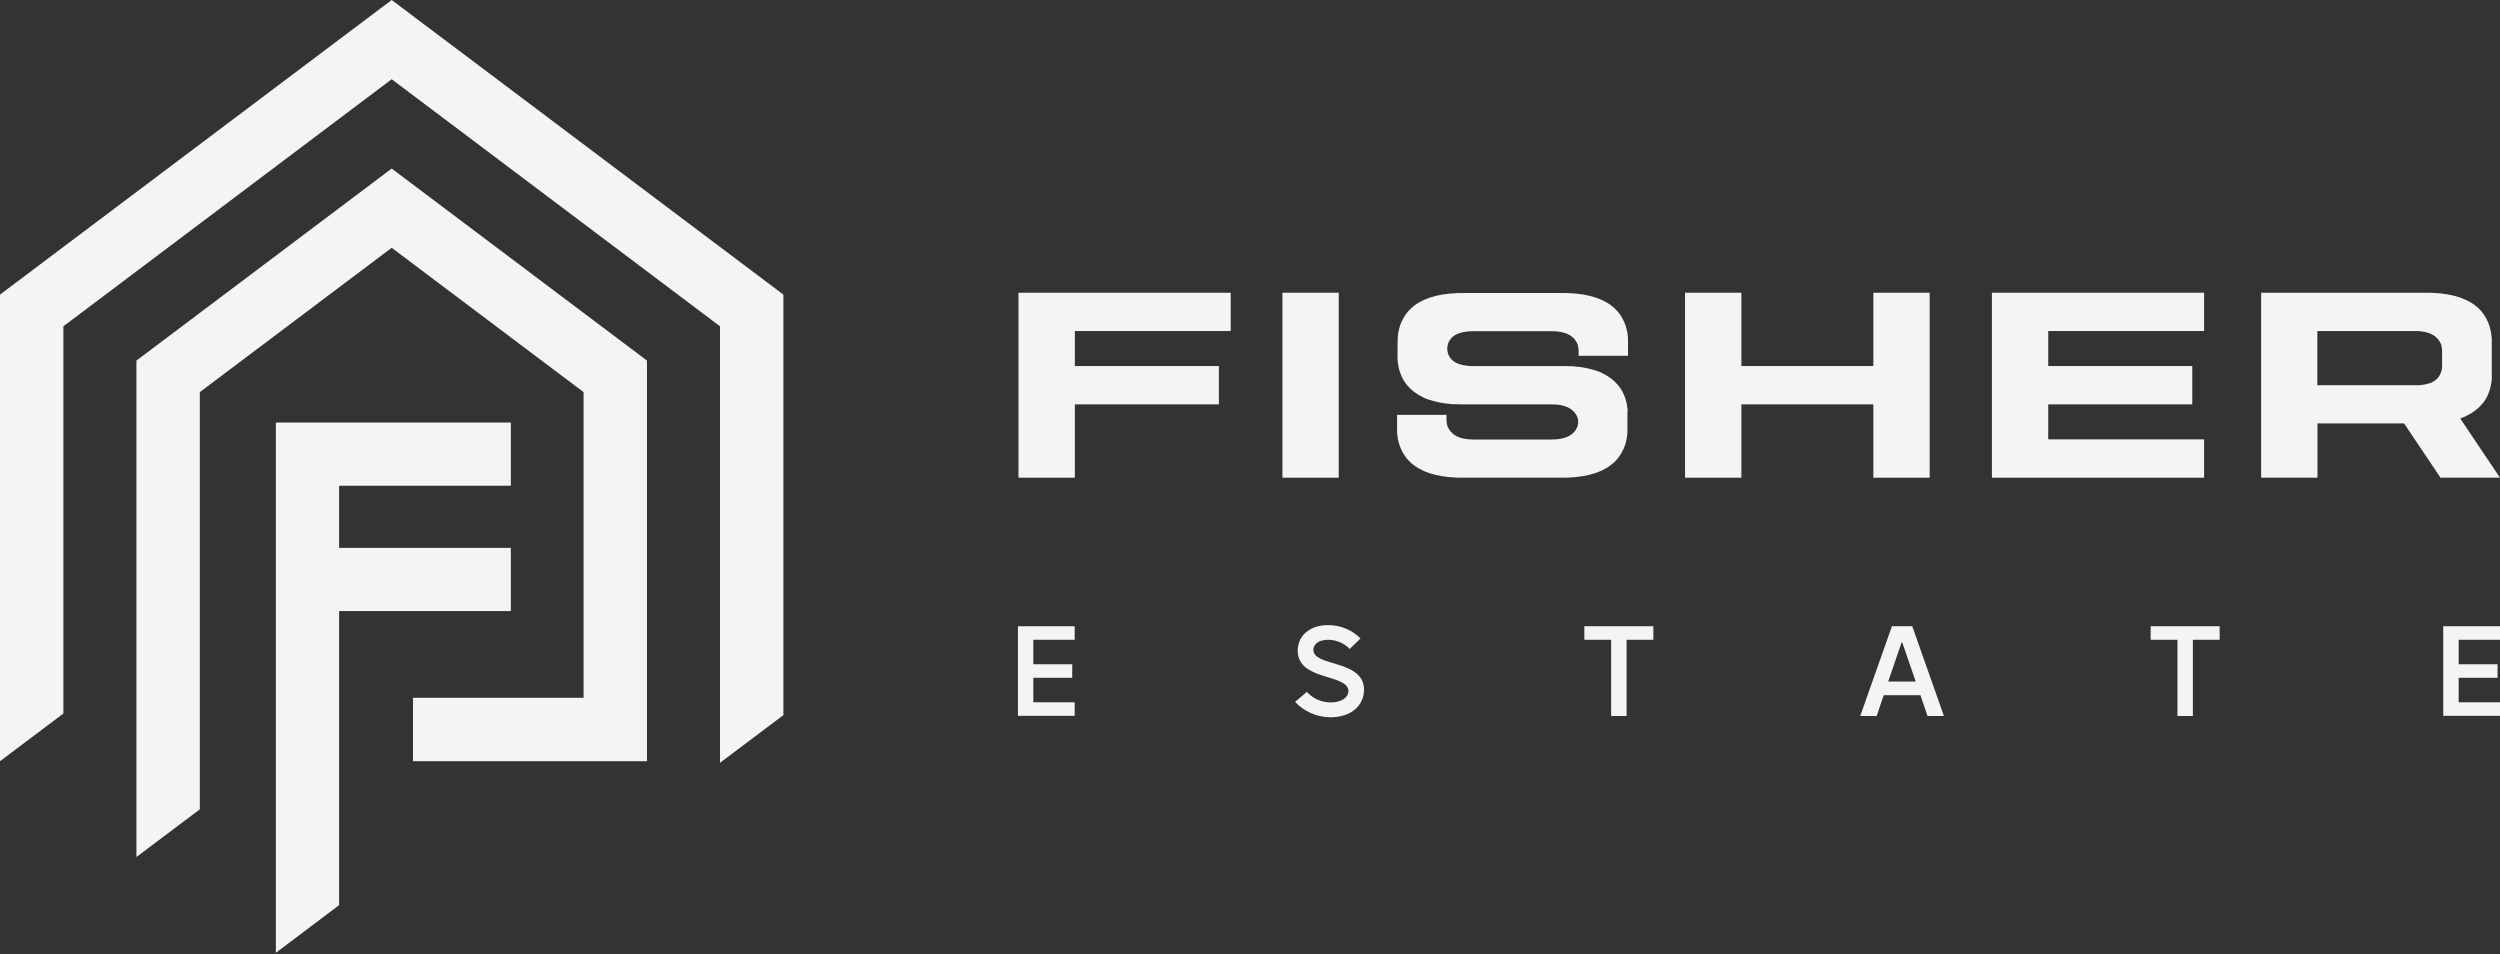
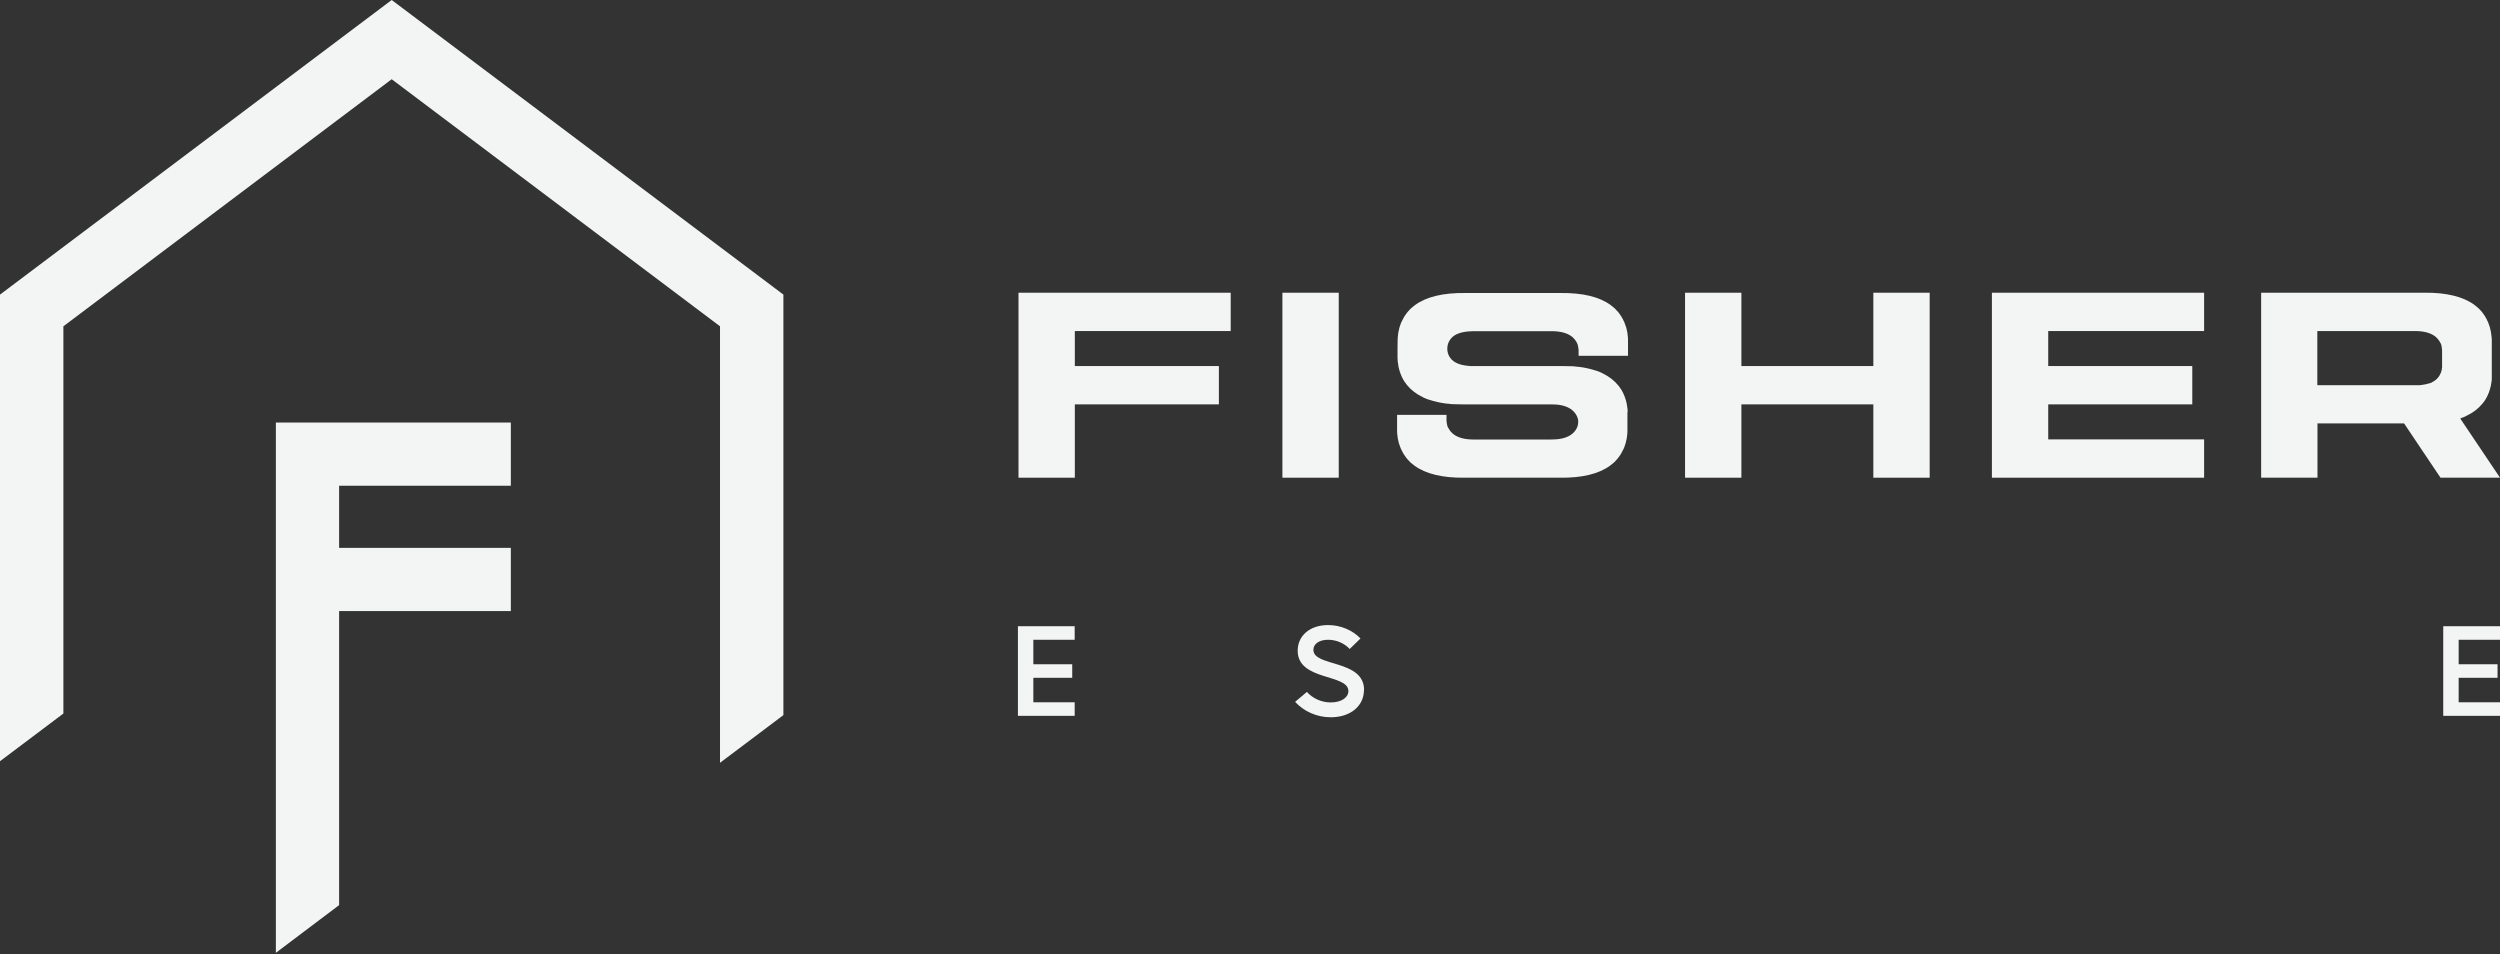
<svg xmlns="http://www.w3.org/2000/svg" width="1150" height="439" viewBox="0 0 1150 439" fill="none">
  <rect x="0" y="0" width="1150" height="439" fill="#333333" stroke="none" />
  <g clip-path="url(#clip0_1565_688)">
-     <path d="M91.912 180.379L180.18 113.979L268.448 180.379V320.998H189.988V350.156H297.606V165.867L180.18 77.533L62.755 165.867V394.223L91.912 372.289V180.379Z" fill="#F3F4F4" />
    <path d="M360.361 135.516L180.18 0L0 135.516V350.156L29.157 328.221V150.095L180.18 36.447L331.203 150.095V350.885L360.361 328.95V135.516Z" fill="#F3F4F4" />
    <path d="M155.993 281.105H234.983V252.014H155.993V223.453H234.983V194.362H141.48H126.902V438.291L155.993 416.356V281.105Z" fill="#F3F4F4" />
    <path d="M468.244 329.348V288.063H494.353V294.292H475.334V305.558H493.226V311.787H475.334V323.052H494.353V329.281H468.244V329.348Z" fill="#F3F4F4" />
    <path d="M627.417 317.42C627.417 324.643 621.387 329.944 612.11 329.944C605.615 329.944 599.718 327.161 595.742 322.854L601.175 318.281C603.826 321.263 607.868 323.119 612.11 323.119C617.146 323.119 620.26 320.799 620.26 317.884C620.26 309.865 596.934 313.311 596.934 299.329C596.934 292.503 602.435 287.533 610.917 287.533C616.748 287.533 622.182 289.919 625.827 293.696L620.857 298.533C618.405 295.883 614.694 294.292 610.917 294.292C606.808 294.292 604.157 296.214 604.157 298.931C604.157 306.883 627.484 303.238 627.484 317.42H627.417Z" fill="#F3F4F4" />
-     <path d="M728.806 288.063H760.548V294.292H748.222V329.348H741.132V294.292H728.806V288.063Z" fill="#F3F4F4" />
-     <path d="M855.708 329.348L870.286 288.063H879.63L894.209 329.348H886.654L883.407 319.805H866.509L863.262 329.348H855.708ZM868.63 313.51H881.22L875.058 295.551H874.726L868.563 313.51H868.63Z" fill="#F3F4F4" />
-     <path d="M989.302 288.063H1021.04V294.292H1008.72V329.348H1001.63V294.292H989.302V288.063Z" fill="#F3F4F4" />
    <path d="M1123.89 329.348V288.063H1150V294.292H1130.98V305.558H1148.87V311.787H1130.98V323.052H1150V329.281H1123.89V329.348Z" fill="#F3F4F4" />
    <path d="M494.419 219.742H468.509V134.655H566.12V152.282H494.419V168.385H560.686V186.012H525.3H494.419V219.742Z" fill="#F3F4F4" />
    <path d="M589.91 219.742V134.655H615.821V219.742H589.91Z" fill="#F3F4F4" />
    <path d="M748.62 189.657V191.114C748.62 191.114 748.62 191.38 748.62 191.512V198.47C748.62 199.398 748.487 200.259 748.355 201.121C748.355 201.253 748.355 201.32 748.355 201.386C748.222 202.181 748.023 202.976 747.825 203.771C747.825 203.904 747.758 204.037 747.692 204.169C747.493 204.898 747.228 205.561 746.963 206.223C746.897 206.422 746.831 206.555 746.698 206.754C746.433 207.35 746.102 207.946 745.77 208.543C745.638 208.742 745.505 209.007 745.373 209.205C745.041 209.669 744.71 210.199 744.379 210.597C744.18 210.862 743.915 211.127 743.65 211.458C743.318 211.79 743.053 212.187 742.656 212.519C742.258 212.916 741.794 213.248 741.397 213.579C741.132 213.778 740.933 213.977 740.668 214.175C735.433 218.019 727.679 219.874 717.607 219.742H673.738C663.599 219.874 655.846 218.019 650.611 214.175C650.346 213.977 650.147 213.778 649.882 213.579C649.418 213.248 649.02 212.916 648.623 212.519C648.291 212.187 647.96 211.856 647.629 211.458C647.364 211.193 647.099 210.928 646.9 210.597C646.568 210.133 646.237 209.669 645.906 209.205C645.773 209.007 645.641 208.808 645.508 208.543C645.177 207.946 644.845 207.416 644.58 206.754C644.514 206.555 644.448 206.422 644.315 206.223C644.05 205.561 643.785 204.832 643.586 204.169C643.586 204.037 643.52 203.904 643.454 203.771C643.255 202.976 643.056 202.181 642.924 201.386C642.924 201.32 642.924 201.187 642.924 201.121C642.791 200.259 642.659 199.398 642.659 198.47C642.659 198.47 642.659 198.404 642.659 198.338V190.849H665.388C665.388 190.849 665.388 193.235 665.388 193.301C665.388 193.699 665.388 194.03 665.521 194.428C665.521 194.428 665.521 194.494 665.521 194.56C665.521 194.892 665.653 195.223 665.72 195.554V195.687C665.786 196.018 665.918 196.283 666.051 196.548C666.051 196.615 666.117 196.681 666.183 196.747C666.316 197.012 666.449 197.277 666.581 197.476C666.581 197.542 666.714 197.675 666.78 197.741C666.912 197.94 667.045 198.139 667.178 198.338C667.244 198.47 667.376 198.536 667.509 198.669C667.641 198.801 667.774 198.934 667.906 199.133C668.039 199.265 668.238 199.464 668.437 199.597C668.569 199.663 668.635 199.795 668.768 199.862C670.955 201.452 674.136 202.247 678.377 202.181H681.624H709.986H713.233C716.812 202.181 720.788 201.783 723.571 199.265C725.029 197.94 726.023 196.018 725.956 194.03C725.956 193.765 725.956 193.566 725.956 193.301C725.625 191.114 724.167 189.193 722.312 188C719.794 186.41 716.679 186.012 713.697 186.012H710.052H675.858H672.81C671.75 186.012 670.69 186.012 669.629 185.946C669.364 185.946 669.166 185.946 668.9 185.946C667.906 185.946 666.912 185.813 665.985 185.681C665.852 185.681 665.72 185.681 665.587 185.681C662.605 185.349 659.888 184.687 657.436 183.891C657.304 183.891 657.171 183.825 656.972 183.759C656.243 183.494 655.514 183.229 654.852 182.897C654.719 182.831 654.52 182.765 654.388 182.632C651.472 181.241 649.087 179.385 647.297 177.198C647.165 177.066 647.099 176.933 646.966 176.801C646.568 176.271 646.171 175.74 645.839 175.21C645.773 175.078 645.707 175.012 645.641 174.879C644.58 173.024 643.785 170.969 643.321 168.716C643.321 168.584 643.321 168.451 643.255 168.252C643.123 167.523 642.99 166.794 642.924 166.065C642.924 165.867 642.924 165.668 642.924 165.469C642.924 165.27 642.924 165.138 642.857 164.939V163.68C642.857 163.68 642.857 163.282 642.857 163.017C642.857 163.017 642.857 156.059 642.924 156.059C642.924 155.131 643.056 154.27 643.189 153.408C643.189 153.276 643.189 153.21 643.189 153.143C643.321 152.348 643.52 151.553 643.719 150.758C643.719 150.625 643.785 150.493 643.852 150.36C644.05 149.631 644.315 148.969 644.58 148.306C644.647 148.107 644.713 147.975 644.845 147.776C645.111 147.179 645.442 146.583 645.773 145.987C645.906 145.788 646.038 145.523 646.171 145.324C646.502 144.86 646.834 144.33 647.165 143.932C647.364 143.667 647.629 143.402 647.894 143.071C648.225 142.739 648.556 142.342 648.888 142.011C649.285 141.613 649.749 141.282 650.147 140.95C650.412 140.751 650.611 140.553 650.876 140.354C656.111 136.51 663.864 134.655 673.937 134.787H717.806C727.944 134.655 735.698 136.51 740.933 140.354C741.198 140.553 741.397 140.751 741.662 140.95C742.126 141.282 742.523 141.613 742.921 142.011C743.252 142.342 743.584 142.673 743.915 143.071C744.18 143.336 744.445 143.601 744.644 143.932C744.975 144.396 745.306 144.86 745.638 145.324C745.77 145.523 745.903 145.788 746.035 145.987C746.367 146.583 746.698 147.113 746.963 147.776C747.029 147.975 747.096 148.107 747.228 148.306C747.493 148.969 747.758 149.697 747.957 150.36C747.957 150.493 748.023 150.625 748.09 150.758C748.288 151.553 748.487 152.348 748.62 153.143C748.62 153.21 748.62 153.342 748.62 153.408C748.752 154.27 748.885 155.131 748.885 156.059C748.885 156.059 748.885 156.125 748.885 156.192V163.68H726.155C726.155 163.68 726.155 161.294 726.155 161.228C726.155 160.83 726.155 160.499 726.023 160.101C726.023 160.101 726.023 160.035 726.023 159.969C726.023 159.638 725.89 159.306 725.824 158.975V158.842C725.758 158.511 725.625 158.246 725.493 157.981C725.493 157.915 725.493 157.848 725.426 157.782C725.294 157.517 725.161 157.252 725.029 157.053C725.029 156.987 724.896 156.854 724.83 156.788C724.697 156.589 724.565 156.39 724.432 156.192C724.366 156.059 724.233 155.993 724.101 155.86C723.968 155.728 723.836 155.595 723.703 155.396C723.571 155.264 723.372 155.065 723.173 154.933C723.041 154.866 722.974 154.734 722.842 154.668C720.655 153.077 717.474 152.282 713.233 152.348H709.986H681.624H678.377C674.268 152.348 668.967 152.812 666.714 156.788C665.587 158.71 665.455 161.162 666.316 163.216C667.774 166.728 671.419 167.855 674.931 168.252H675.063C675.461 168.319 675.859 168.385 676.256 168.385C676.389 168.385 676.455 168.385 676.587 168.385C676.985 168.385 677.449 168.385 677.913 168.385H681.624H709.986H718.8C719.86 168.385 720.92 168.385 721.98 168.451C722.245 168.451 722.444 168.451 722.709 168.451C723.703 168.451 724.697 168.584 725.625 168.716C725.758 168.716 725.89 168.716 726.023 168.716C729.005 169.047 731.722 169.71 734.174 170.505C734.306 170.505 734.439 170.572 734.637 170.638C735.366 170.903 736.095 171.168 736.758 171.499C736.891 171.566 737.089 171.632 737.222 171.764C740.138 173.156 742.523 175.012 744.312 177.198C744.445 177.331 744.511 177.463 744.644 177.596C745.041 178.126 745.439 178.656 745.77 179.186C745.77 179.319 745.903 179.385 745.969 179.518C747.029 181.373 747.825 183.427 748.288 185.681C748.288 185.813 748.355 185.946 748.355 186.144C748.487 186.873 748.62 187.602 748.686 188.331C748.686 188.53 748.686 188.729 748.686 188.928C748.686 189.126 748.686 189.259 748.686 189.458H748.752L748.62 189.657Z" fill="#F3F4F4" />
    <path d="M775.127 219.742V134.655H801.037V168.385H861.738V134.655H887.648V219.742H861.738V186.012H831.918H830.924H801.037V219.742H775.127Z" fill="#F3F4F4" />
    <path d="M916.276 219.742V134.655H1013.89V152.282H942.186V168.385H1008.45V186.012H973.067H942.186V202.115H1013.89V219.742H916.276Z" fill="#F3F4F4" />
    <path d="M1132.11 192.374C1132.11 192.374 1131.84 192.44 1131.71 192.506L1150 219.742H1122.63L1105.87 194.759H1066.04V219.742H1040.13V134.655H1055.83H1113.22H1115.14C1125.28 134.522 1133.04 136.444 1138.2 140.221C1138.47 140.42 1138.67 140.619 1138.93 140.818C1139.33 141.149 1139.79 141.48 1140.19 141.878C1140.52 142.209 1140.86 142.541 1141.19 142.938C1141.45 143.203 1141.72 143.468 1141.92 143.8C1142.25 144.264 1142.58 144.727 1142.91 145.191C1143.04 145.39 1143.17 145.589 1143.31 145.854C1143.64 146.45 1143.97 146.981 1144.23 147.643C1144.3 147.842 1144.37 147.975 1144.5 148.173C1144.76 148.836 1145.03 149.565 1145.23 150.228C1145.23 150.36 1145.3 150.493 1145.36 150.625C1145.56 151.42 1145.76 152.216 1145.89 153.011C1145.89 153.077 1145.89 153.21 1145.89 153.276C1146.02 154.137 1146.16 154.999 1146.22 155.927C1146.22 155.927 1146.22 155.993 1146.22 156.059V171.632C1146.22 172.427 1146.22 173.222 1146.22 174.018C1146.22 174.216 1146.22 174.415 1146.22 174.614C1146.16 175.343 1146.02 176.072 1145.89 176.801C1145.89 176.933 1145.89 177.066 1145.83 177.265C1145.36 179.518 1144.57 181.638 1143.51 183.427C1143.51 183.56 1143.37 183.626 1143.31 183.759C1142.98 184.289 1142.58 184.885 1142.18 185.349C1142.05 185.482 1141.98 185.614 1141.85 185.747C1139.99 188 1137.67 189.789 1134.76 191.181C1134.63 191.247 1134.43 191.313 1134.29 191.446C1133.63 191.777 1132.9 192.042 1132.17 192.307L1132.11 192.374ZM1065.97 152.216V177.198H1107.39H1111.03C1111.5 177.198 1111.9 177.198 1112.36 177.198C1112.49 177.198 1112.56 177.198 1112.69 177.198C1113.09 177.198 1113.49 177.198 1113.88 177.066H1114.02C1115.28 176.933 1116.4 176.668 1117.4 176.337C1117.4 176.337 1117.53 176.337 1117.6 176.337C1117.93 176.204 1118.19 176.138 1118.46 176.006C1118.52 176.006 1118.59 176.006 1118.66 175.873C1119.85 175.277 1120.84 174.548 1121.57 173.62C1121.57 173.62 1121.64 173.487 1121.7 173.421C1121.84 173.222 1122.04 172.957 1122.17 172.758C1122.17 172.758 1122.17 172.692 1122.23 172.626C1122.7 171.831 1123.03 171.036 1123.23 170.042C1123.23 170.042 1123.23 169.909 1123.23 169.843C1123.23 169.511 1123.36 169.246 1123.36 168.915C1123.36 168.849 1123.36 168.716 1123.36 168.65C1123.36 168.319 1123.36 167.987 1123.36 167.656V161.162C1123.36 160.764 1123.29 160.433 1123.23 160.035C1123.23 160.035 1123.23 159.969 1123.23 159.903C1123.23 159.571 1123.1 159.24 1123.03 158.909V158.776C1122.96 158.445 1122.83 158.18 1122.7 157.915C1122.7 157.848 1122.63 157.782 1122.57 157.716C1122.43 157.451 1122.3 157.186 1122.17 156.987C1122.17 156.921 1122.04 156.788 1121.97 156.722C1121.84 156.523 1121.7 156.324 1121.57 156.125C1121.51 155.993 1121.37 155.927 1121.24 155.794C1121.11 155.662 1120.98 155.529 1120.84 155.33C1120.71 155.198 1120.51 154.999 1120.31 154.866C1120.18 154.8 1120.11 154.668 1119.98 154.601C1117.79 153.011 1114.61 152.216 1110.37 152.282H1107.13H1065.71L1065.97 152.216Z" fill="#F3F4F4" />
  </g>
  <defs>
    <clipPath id="clip0_1565_688">
      <rect width="1150" height="438.291" fill="white" />
    </clipPath>
  </defs>
</svg>